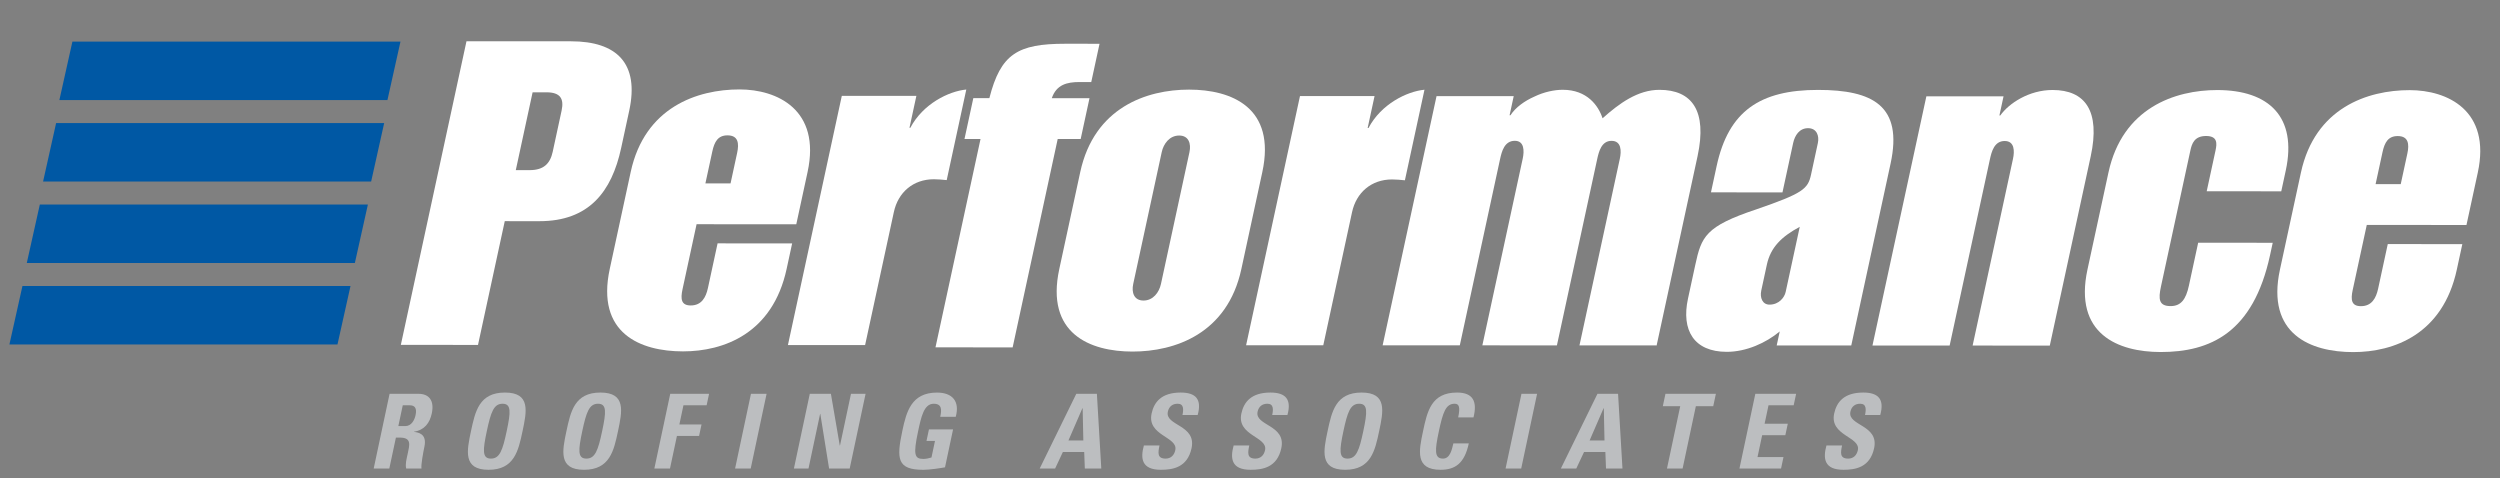
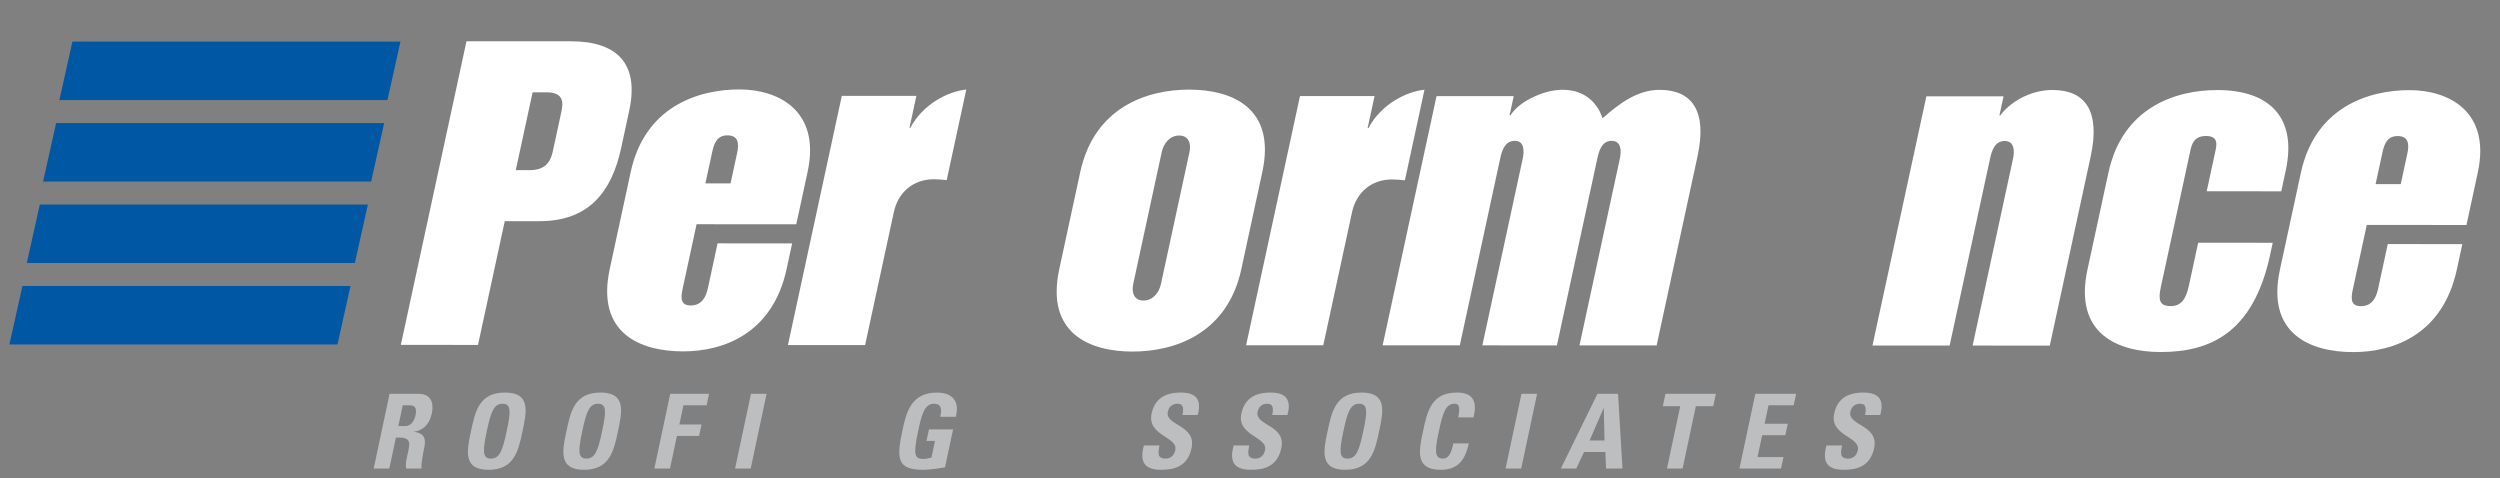
<svg xmlns="http://www.w3.org/2000/svg" version="1.1" id="Layer_1" x="0px" y="0px" viewBox="0 0 254.333 48.667" style="enable-background:new 0 0 254.333 48.667;" xml:space="preserve">
  <rect x="0" y="0" width="254.333" height="48.667" fill="#808080" stroke="none" />
  <style type="text/css">
	.st0{fill:#FFFFFF;}
	.st1{fill:#BCBEC0;}
	.st2{fill-rule:evenodd;clip-rule:evenodd;fill:#0058A4;}
</style>
  <g>
    <g>
      <path class="st0" d="M47.457,4.197l10.628,0.004c4.675,0.002,6.967,2.253,5.929,7.055l-0.823,3.807    c-0.963,4.456-3.285,7.441-8.312,7.439l-3.528-0.002l-2.722,12.589l-7.85-0.003L47.457,4.197z M52.473,17.308    l1.411,0c1.411,0.001,2.08-0.648,2.343-1.86l0.907-4.196c0.262-1.212-0.128-1.86-1.539-1.861    l-1.411-0.001L52.473,17.308z" />
      <path class="st0" d="M64.166,17.487c1.422-6.576,6.753-8.391,11.076-8.389c3.793,0.002,8.291,2.037,6.917,8.396    l-1.15,5.321l-10.143-0.004l-1.431,6.619c-0.215,0.995-0.135,1.644,0.835,1.645    c1.103,0.001,1.545-0.821,1.751-1.774l0.982-4.543l7.585,0.003l-0.561,2.596c-1.422,6.576-6.4,8.391-10.546,8.39    c-4.322-0.002-8.868-1.821-7.446-8.397L64.166,17.487z M71.763,18.658l2.558,0.001l0.673-3.115    c0.206-0.952,0.119-1.774-0.983-1.774c-0.97-0.001-1.331,0.648-1.546,1.643L71.763,18.658z" />
      <path class="st0" d="M85.64,9.751l7.586,0.004l-0.702,3.245h0.088c1.274-2.423,3.892-3.72,5.693-3.892    l-1.993,9.215c-0.431-0.043-0.863-0.087-1.303-0.087c-2.117-0.001-3.642,1.34-4.072,3.33l-2.927,13.54    l-7.851-0.003L85.64,9.751z" />
-       <path class="st0" d="M99.019,9.985l1.632,0.001c1.148-4.499,2.873-5.537,7.724-5.535l3.484,0.002l-0.842,3.894    l-1.19-0.001c-1.279-0-2.35,0.258-2.825,1.643l3.836,0.002l-0.898,4.153l-2.337-0.001l-4.583,21.198    l-7.85-0.004l4.583-21.198l-1.632-0.001L99.019,9.985z" />
      <path class="st0" d="M109.896,17.506c1.422-6.576,6.753-8.391,11.076-8.389c4.322,0.002,8.868,1.821,7.446,8.397    l-2.132,9.863c-1.422,6.576-6.753,8.391-11.075,8.389c-4.322-0.002-8.868-1.821-7.446-8.397L109.896,17.506z     M115.286,28.887c-0.187,0.865,0.076,1.687,1.046,1.688c0.97,0,1.589-0.821,1.776-1.687l2.9-13.412    c0.186-0.865-0.077-1.687-1.046-1.688c-0.971-0.001-1.589,0.822-1.776,1.687L115.286,28.887z" />
      <path class="st0" d="M132.252,9.771l7.586,0.003l-0.702,3.245h0.088c1.274-2.422,3.891-3.719,5.694-3.892    l-1.992,9.215c-0.433-0.043-0.864-0.087-1.305-0.087c-2.117-0.001-3.642,1.34-4.072,3.33l-2.927,13.54    l-7.851-0.003L132.252,9.771z" />
      <path class="st0" d="M146.144,9.777l7.851,0.003l-0.421,1.947h0.088c0.53-0.822,1.465-1.47,2.44-1.902    c0.984-0.476,2.046-0.692,2.884-0.691c2.47,0.001,3.622,1.602,4.048,2.901c1.694-1.514,3.582-2.897,5.787-2.896    c3.308,0.001,4.877,2.122,3.877,6.751l-4.163,19.252l-7.85-0.003l4.106-18.992    c0.168-0.779,0.172-1.817-0.843-1.818c-1.015-0.001-1.292,1.081-1.46,1.86l-4.098,18.949l-7.585-0.003    l4.106-18.992c0.168-0.779,0.172-1.817-0.798-1.818c-1.059-0.001-1.336,1.081-1.505,1.86l-4.097,18.949    l-7.85-0.003L146.144,9.777z" />
-       <path class="st0" d="M188.334,35.149l-7.585-0.003l0.31-1.428c-1.399,1.167-3.404,2.075-5.389,2.075    c-3.352-0.001-4.639-2.208-3.946-5.41l0.739-3.417c0.626-2.898,1.026-3.937,6.207-5.665    c4.766-1.642,5.257-2.074,5.575-3.545l0.692-3.202c0.158-0.735-0.114-1.514-0.996-1.514    c-0.882-0.001-1.35,0.734-1.518,1.513l-1.086,5.019l-7.275-0.003l0.579-2.682    c1.207-5.58,4.408-7.743,10.318-7.74c5.557,0.002,8.649,1.605,7.378,7.488L188.334,35.149z M179.178,29.563    c-0.159,0.735,0.132,1.428,0.838,1.428c0.97,0.001,1.526-0.734,1.647-1.296l1.432-6.619    c-1.848,0.994-2.963,2.075-3.347,3.849L179.178,29.563z" />
      <path class="st0" d="M195.976,9.798l7.851,0.003l-0.421,1.947h0.088c0.889-1.254,2.943-2.595,5.324-2.593    c3.308,0.001,4.877,2.122,3.877,6.751l-4.163,19.252l-7.85-0.003l4.106-18.992c0.169-0.779,0.172-1.817-0.842-1.818    c-1.059-0.001-1.336,1.081-1.505,1.86l-4.097,18.949l-7.851-0.003L195.976,9.798z" />
      <path class="st0" d="M214.5,17.55c1.421-6.576,6.753-8.391,11.075-8.389c5.248,0.002,8.142,2.729,6.964,8.181    l-0.459,2.12l-7.585-0.003l0.898-4.153c0.149-0.692,0.23-1.471-0.962-1.471    c-1.19-0-1.446,0.778-1.596,1.47l-2.993,13.844c-0.281,1.298-0.21,1.99,0.981,1.991    c1.059,0.001,1.561-0.691,1.86-2.076l0.944-4.369l7.585,0.003l-0.272,1.254c-1.711,7.917-6.101,9.862-11.128,9.86    c-4.322-0.002-8.868-1.821-7.446-8.397L214.5,17.55z" />
      <path class="st0" d="M234.08,17.559c1.421-6.576,6.753-8.391,11.075-8.389c3.793,0.002,8.292,2.038,6.917,8.397    l-1.15,5.321l-10.143-0.004l-1.432,6.619c-0.215,0.995-0.135,1.644,0.835,1.645    c1.103,0.001,1.545-0.821,1.751-1.773l0.982-4.543l7.585,0.003l-0.561,2.596    c-1.422,6.576-6.4,8.391-10.546,8.389c-4.322-0.002-8.868-1.821-7.446-8.397L234.08,17.559z M241.677,18.73    l2.558,0.001l0.674-3.115c0.205-0.952,0.118-1.774-0.984-1.774c-0.97-0-1.33,0.648-1.546,1.644    L241.677,18.73z" />
    </g>
    <g>
      <path class="st1" d="M39.606,47.667h-1.59l1.617-7.604h2.938c1.085,0,1.632,0.695,1.357,1.991    c-0.206,0.969-0.74,1.696-1.808,1.864l-0.004,0.021c0.338,0.042,1.353,0.127,1.062,1.496    c-0.103,0.484-0.376,1.917-0.295,2.233h-1.559c-0.112-0.463,0.04-0.979,0.145-1.475    c0.193-0.906,0.441-1.675-0.781-1.675h-0.411L39.606,47.667z M40.524,43.348h0.706    c0.632,0,0.946-0.632,1.048-1.117c0.155-0.727-0.093-1-0.598-1h-0.706L40.524,43.348z" />
      <path class="st1" d="M47.914,43.864c0.428-2.012,0.835-3.929,3.458-3.929c2.623,0,2.215,1.917,1.788,3.929    c-0.423,1.991-0.835,3.929-3.458,3.929C47.079,47.793,47.491,45.855,47.914,43.864z M51.547,43.864    c0.414-1.949,0.478-2.791-0.418-2.791c-0.895,0-1.19,0.842-1.605,2.791c-0.414,1.949-0.477,2.791,0.418,2.791    C50.839,46.656,51.133,45.813,51.547,43.864z" />
      <path class="st1" d="M57.625,43.864c0.428-2.012,0.835-3.929,3.458-3.929c2.623,0,2.215,1.917,1.788,3.929    c-0.423,1.991-0.835,3.929-3.458,3.929C56.79,47.793,57.202,45.855,57.625,43.864z M61.258,43.864    c0.414-1.949,0.477-2.791-0.418-2.791c-0.895,0-1.19,0.842-1.605,2.791c-0.414,1.949-0.477,2.791,0.418,2.791    C60.55,46.656,60.844,45.813,61.258,43.864z" />
      <path class="st1" d="M66.569,47.667l1.617-7.604h3.95l-0.248,1.169h-2.359l-0.414,1.949h2.254l-0.249,1.169h-2.254    l-0.706,3.318H66.569z" />
      <path class="st1" d="M74.782,47.667l1.616-7.604h1.59l-1.616,7.604H74.782z" />
-       <path class="st1" d="M80.767,47.667l1.616-7.604h2.148l0.903,5.266h0.021l1.119-5.266h1.485l-1.617,7.604h-2.096    l-0.893-5.561h-0.021l-1.182,5.561H80.767z" />
      <path class="st1" d="M95.653,42.401c0.161-0.706,0.177-1.327-0.666-1.327c-0.99,0-1.274,1.337-1.588,2.812    c-0.506,2.38-0.364,2.802,0.542,2.802c0.264,0,0.561-0.064,0.821-0.147l0.358-1.685h-0.864l0.248-1.169h2.454    l-0.819,3.855c-0.45,0.085-1.57,0.253-2.203,0.253c-2.675,0-2.746-1.106-2.132-3.992    c0.407-1.917,0.916-3.865,3.518-3.865c1.559,0,2.342,0.874,1.909,2.465H95.653z" />
-       <path class="st1" d="M105.771,47.667l3.723-7.604h2.096l0.448,7.604h-1.675l-0.063-1.685h-2.17l-0.79,1.685H105.771z     M110.141,41.526h-0.021l-1.425,3.286h1.517L110.141,41.526z" />
      <path class="st1" d="M118.099,47.793c-1.97,0-2.092-1.159-1.728-2.475h1.59c-0.154,0.727-0.252,1.337,0.622,1.337    c0.537,0,0.875-0.348,0.984-0.864c0.291-1.369-2.893-1.453-2.412-3.718c0.254-1.19,1.024-2.138,2.962-2.138    c1.548,0,2.169,0.695,1.726,2.286h-1.548c0.121-0.569,0.149-1.148-0.493-1.148c-0.516,0-0.882,0.284-0.994,0.811    c-0.307,1.443,2.922,1.316,2.414,3.708C120.802,47.561,119.31,47.793,118.099,47.793z" />
      <path class="st1" d="M127.231,47.793c-1.97,0-2.092-1.159-1.728-2.475h1.59c-0.154,0.727-0.252,1.337,0.622,1.337    c0.537,0,0.875-0.348,0.984-0.864c0.291-1.369-2.893-1.453-2.412-3.718c0.253-1.19,1.023-2.138,2.961-2.138    c1.548,0,2.169,0.695,1.726,2.286h-1.548c0.121-0.569,0.149-1.148-0.493-1.148c-0.516,0-0.882,0.284-0.994,0.811    c-0.307,1.443,2.922,1.316,2.414,3.708C129.934,47.561,128.442,47.793,127.231,47.793z" />
      <path class="st1" d="M135.059,43.864c0.428-2.012,0.835-3.929,3.458-3.929c2.623,0,2.215,1.917,1.788,3.929    c-0.423,1.991-0.835,3.929-3.458,3.929C134.224,47.793,134.636,45.855,135.059,43.864z M138.692,43.864    c0.414-1.949,0.478-2.791-0.418-2.791c-0.895,0-1.19,0.842-1.605,2.791c-0.414,1.949-0.477,2.791,0.418,2.791    C137.984,46.656,138.279,45.813,138.692,43.864z" />
      <path class="st1" d="M144.771,43.864c0.427-2.012,0.835-3.929,3.457-3.929c1.622,0,2.085,0.895,1.675,2.528h-1.559    c0.215-1.011,0.116-1.39-0.357-1.39c-0.895,0-1.19,0.842-1.605,2.791c-0.414,1.949-0.477,2.791,0.418,2.791    c0.737,0,0.907-0.948,1.056-1.548h1.569c-0.433,2.033-1.382,2.686-2.867,2.686    C143.935,47.793,144.347,45.855,144.771,43.864z" />
      <path class="st1" d="M153.166,47.667l1.617-7.604h1.59l-1.616,7.604H153.166z" />
      <path class="st1" d="M158.791,47.667l3.724-7.604h2.096l0.448,7.604h-1.675l-0.064-1.685h-2.17l-0.79,1.685H158.791    z M163.161,41.526h-0.021l-1.426,3.286h1.517L163.161,41.526z" />
      <path class="st1" d="M174.563,40.062l-0.269,1.264h-1.77l-1.348,6.341h-1.59l1.348-6.341h-1.77l0.269-1.264    H174.563z" />
      <path class="st1" d="M176.959,47.667l1.617-7.604h4.149l-0.248,1.169h-2.56l-0.398,1.875h2.359l-0.249,1.169h-2.359    l-0.472,2.223h2.643l-0.249,1.169H176.959z" />
      <path class="st1" d="M187.539,47.793c-1.97,0-2.092-1.159-1.728-2.475h1.59c-0.154,0.727-0.253,1.337,0.622,1.337    c0.537,0,0.874-0.348,0.983-0.864c0.291-1.369-2.893-1.453-2.411-3.718c0.253-1.19,1.023-2.138,2.961-2.138    c1.548,0,2.17,0.695,1.726,2.286h-1.548c0.121-0.569,0.149-1.148-0.493-1.148c-0.517,0-0.882,0.284-0.994,0.811    c-0.307,1.443,2.922,1.316,2.414,3.708C190.242,47.561,188.75,47.793,187.539,47.793z" />
    </g>
    <polygon class="st2" points="7.367,4.23 40.742,4.23 39.416,10.179 6.041,10.179  " />
    <polygon class="st2" points="5.709,12.519 39.084,12.519 37.758,18.468 4.383,18.468  " />
    <polygon class="st2" points="4.051,20.807 37.427,20.807 36.101,26.757 2.725,26.757  " />
    <polygon class="st2" points="2.283,29.096 35.658,29.096 34.332,35.046 0.957,35.046  " />
  </g>
</svg>